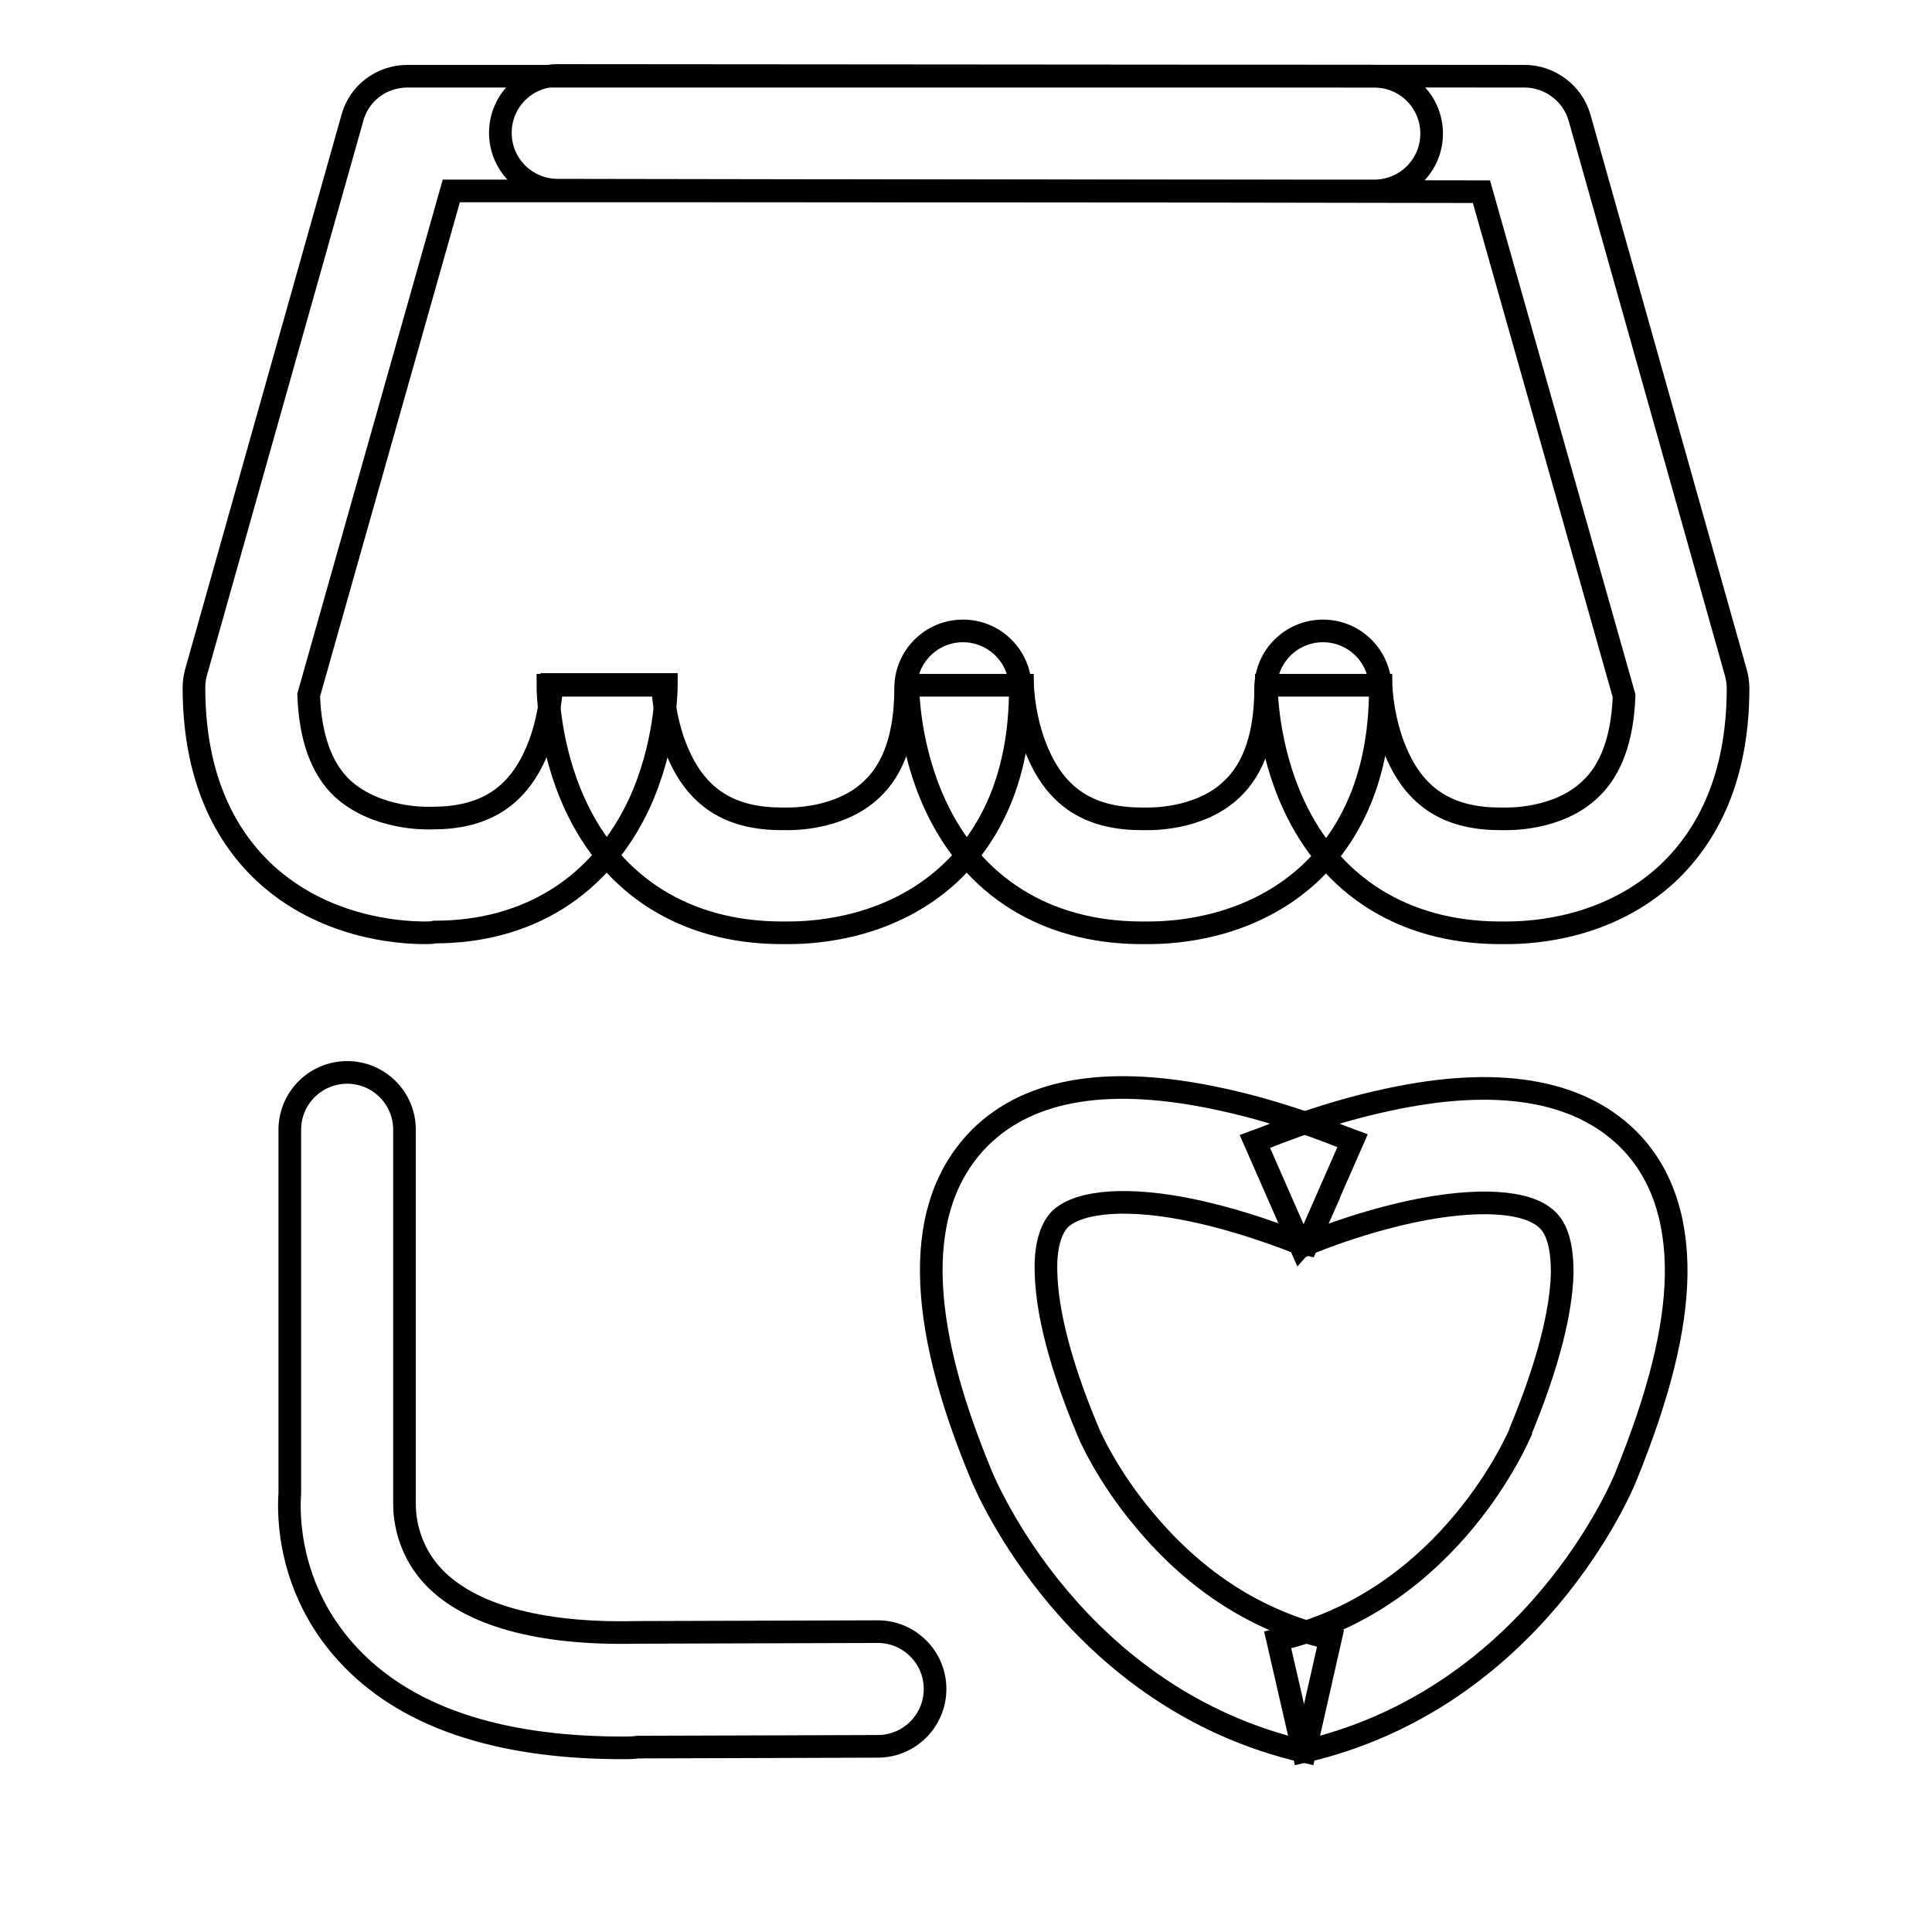
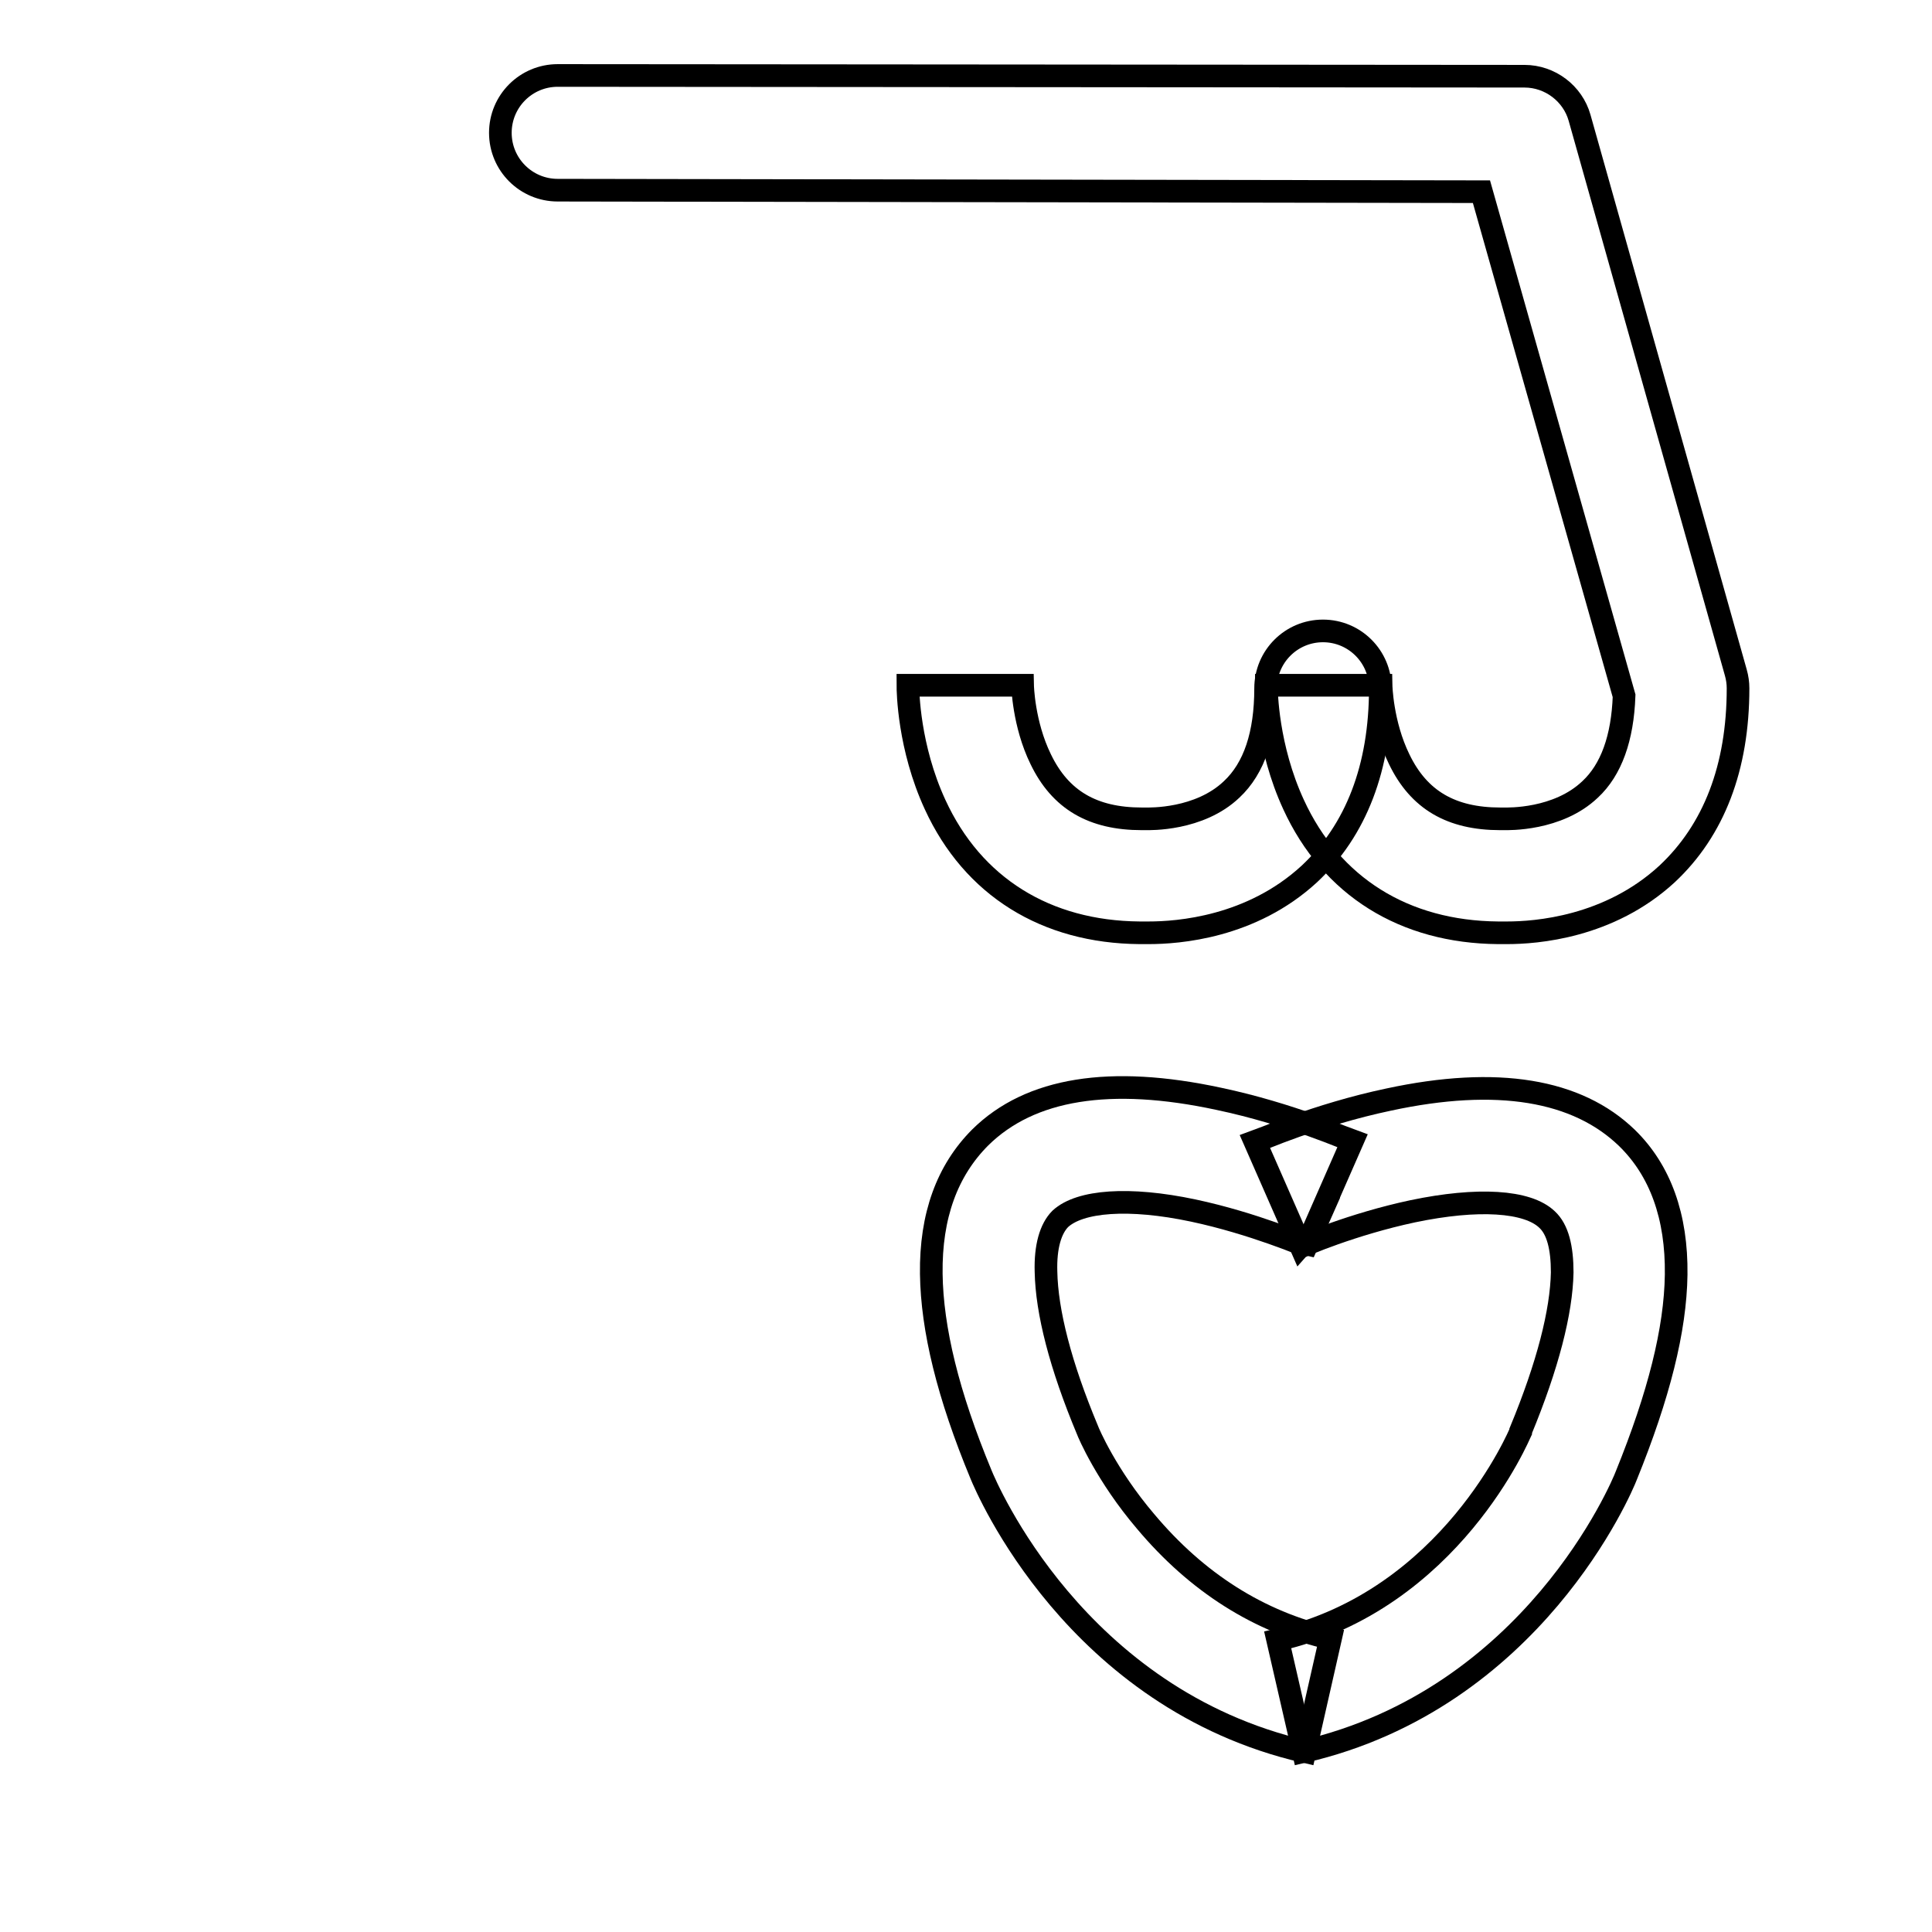
<svg xmlns="http://www.w3.org/2000/svg" version="1.1" x="0px" y="0px" viewBox="0 0 256 256" enable-background="new 0 0 256 256" xml:space="preserve">
  <g>
    <g>
-       <path stroke-width="3" fill-opacity="0" stroke="#000000" d="M82.5,231.6c-16.7,0-29-4.2-36.6-12.6c-7.8-8.6-7.7-18.4-7.5-21.1v-48.2c0-4.2,3.4-7.6,7.6-7.6c4.2,0,7.6,3.4,7.6,7.6v48.5c0,0.4,0,0.5,0,0.8c0,0.7-0.2,5.6,3.8,9.9c4.8,5.1,14.1,7.7,26.9,7.4c0,0,0.1,0,0.1,0l31.9-0.1c4.2,0,7.6,3.4,7.6,7.6c0,4.2-3.4,7.6-7.6,7.6l-31.8,0.1C83.9,231.6,83.2,231.6,82.5,231.6z" />
      <path stroke-width="3" fill-opacity="0" stroke="#000000" d="M172.9,232.1c-30.4-7-42.2-35-42.9-36.7c-4.4-10.6-6.5-19.3-6.6-26.6c-0.1-7.7,2.1-13.7,6.5-18.1c6.6-6.5,17.2-8.2,31.6-5.1c9.5,2,17.4,5.5,17.7,5.6l-6.1,13.9l3.1-7l-3.1,7c-0.1,0-7-3-15-4.7c-8.5-1.8-15-1.3-17.6,1.1c-1.3,1.3-2,3.7-1.9,7c0.1,5.3,1.9,12.4,5.5,21c0,0,0,0,0,0c0.1,0.3,2.5,6,7.7,12.1c6.8,8.1,15,13.3,24.5,15.5L172.9,232.1z" />
      <path stroke-width="3" fill-opacity="0" stroke="#000000" d="M172.7,232.1l-3.4-14.8c23-5.3,32.1-27.4,32.2-27.6c0,0,0,0,0-0.1c3.6-8.7,5.4-15.8,5.5-21c0-3.3-0.6-5.7-2-7c-2.6-2.5-9.2-2.9-17.8-1.1c-8,1.7-14.7,4.6-14.8,4.7l-6.1-13.9c0.3-0.1,8.2-3.6,17.7-5.6c14.4-3.1,25-1.3,31.6,5.1c4.4,4.3,6.6,10.4,6.5,18.1c-0.1,7.3-2.3,16-6.6,26.6C214.9,197.1,203.1,225.1,172.7,232.1z" />
-       <path stroke-width="3" fill-opacity="0" stroke="#000000" d="M104.5,123.6c-0.5,0-0.9,0-1.2,0c-12.4-0.1-22.1-6.1-27.1-17c-3.5-7.6-3.6-15-3.6-15.8h15.2v0c0,0,0.1,5.1,2.4,9.8c2.6,5.4,6.9,7.9,13.4,7.9c0.2,0,0.3,0,0.5,0c0.5,0,7.1,0.2,11.4-3.9c3-2.8,4.5-7.3,4.5-13.4c0-4.2,3.4-7.6,7.6-7.6c4.2,0,7.6,3.4,7.6,7.6c0,10.5-3.2,18.8-9.4,24.6C118.1,122.9,108.4,123.6,104.5,123.6z" />
      <path stroke-width="3" fill-opacity="0" stroke="#000000" d="M152.2,123.6c-0.5,0-0.9,0-1.2,0c-12.4-0.1-22.1-6.1-27.1-17c-3.5-7.6-3.6-15-3.6-15.8h15.2v0c0,0,0.1,5.1,2.4,9.8c2.6,5.4,6.9,7.9,13.4,7.9c0.2,0,0.3,0,0.5,0c0.5,0,7.1,0.2,11.4-3.9c3-2.8,4.5-7.3,4.5-13.4c0-4.2,3.4-7.6,7.6-7.6c4.2,0,7.6,3.4,7.6,7.6c0,10.5-3.2,18.8-9.4,24.6C165.8,122.9,156.1,123.6,152.2,123.6z" />
      <path stroke-width="3" fill-opacity="0" stroke="#000000" d="M199.7,123.6c-0.5,0-0.9,0-1.2,0c-12.4-0.1-22.1-6.1-27.1-17c-3.5-7.6-3.6-15-3.6-15.8H183v0c0,0,0.1,5.1,2.4,9.8c2.6,5.4,6.9,7.9,13.4,7.9c0.2,0,0.3,0,0.5,0c0.5,0,7.1,0.2,11.4-3.9c2.8-2.6,4.3-6.8,4.5-12.4l-18.9-66.8L73.9,25.2c-4.2,0-7.6-3.4-7.6-7.6c0-4.2,3.4-7.6,7.6-7.6l0,0L202,10.1c3.4,0,6.4,2.3,7.3,5.5L230,89.1c0.2,0.7,0.3,1.4,0.3,2.1c0,10.5-3.2,18.8-9.4,24.6C213.2,122.9,203.5,123.6,199.7,123.6z" />
-       <path stroke-width="3" fill-opacity="0" stroke="#000000" d="M56.3,123.6c-3.8,0-13.5-0.8-21.2-7.9c-6.2-5.8-9.4-14.1-9.4-24.6c0-0.7,0.1-1.4,0.3-2.1l20.7-73.4c0.9-3.3,3.9-5.5,7.3-5.5l128.1,0l0,0c4.2,0,7.6,3.4,7.6,7.6c0,4.2-3.4,7.6-7.6,7.6L59.8,25.3L40.9,92.1c0.2,5.6,1.7,9.8,4.5,12.4c4.5,4.1,11.2,3.9,11.3,3.9c0.2,0,0.4,0,0.6,0c6.5,0,10.8-2.5,13.4-7.9c2.3-4.7,2.4-9.8,2.4-9.8v0h15.2c0,0.8-0.1,8.2-3.6,15.8c-5.1,10.9-14.7,17-27.1,17C57.2,123.6,56.8,123.6,56.3,123.6z" />
      <path stroke-width="3" fill-opacity="0" stroke="#000000" d="M48.2,246" />
    </g>
  </g>
</svg>